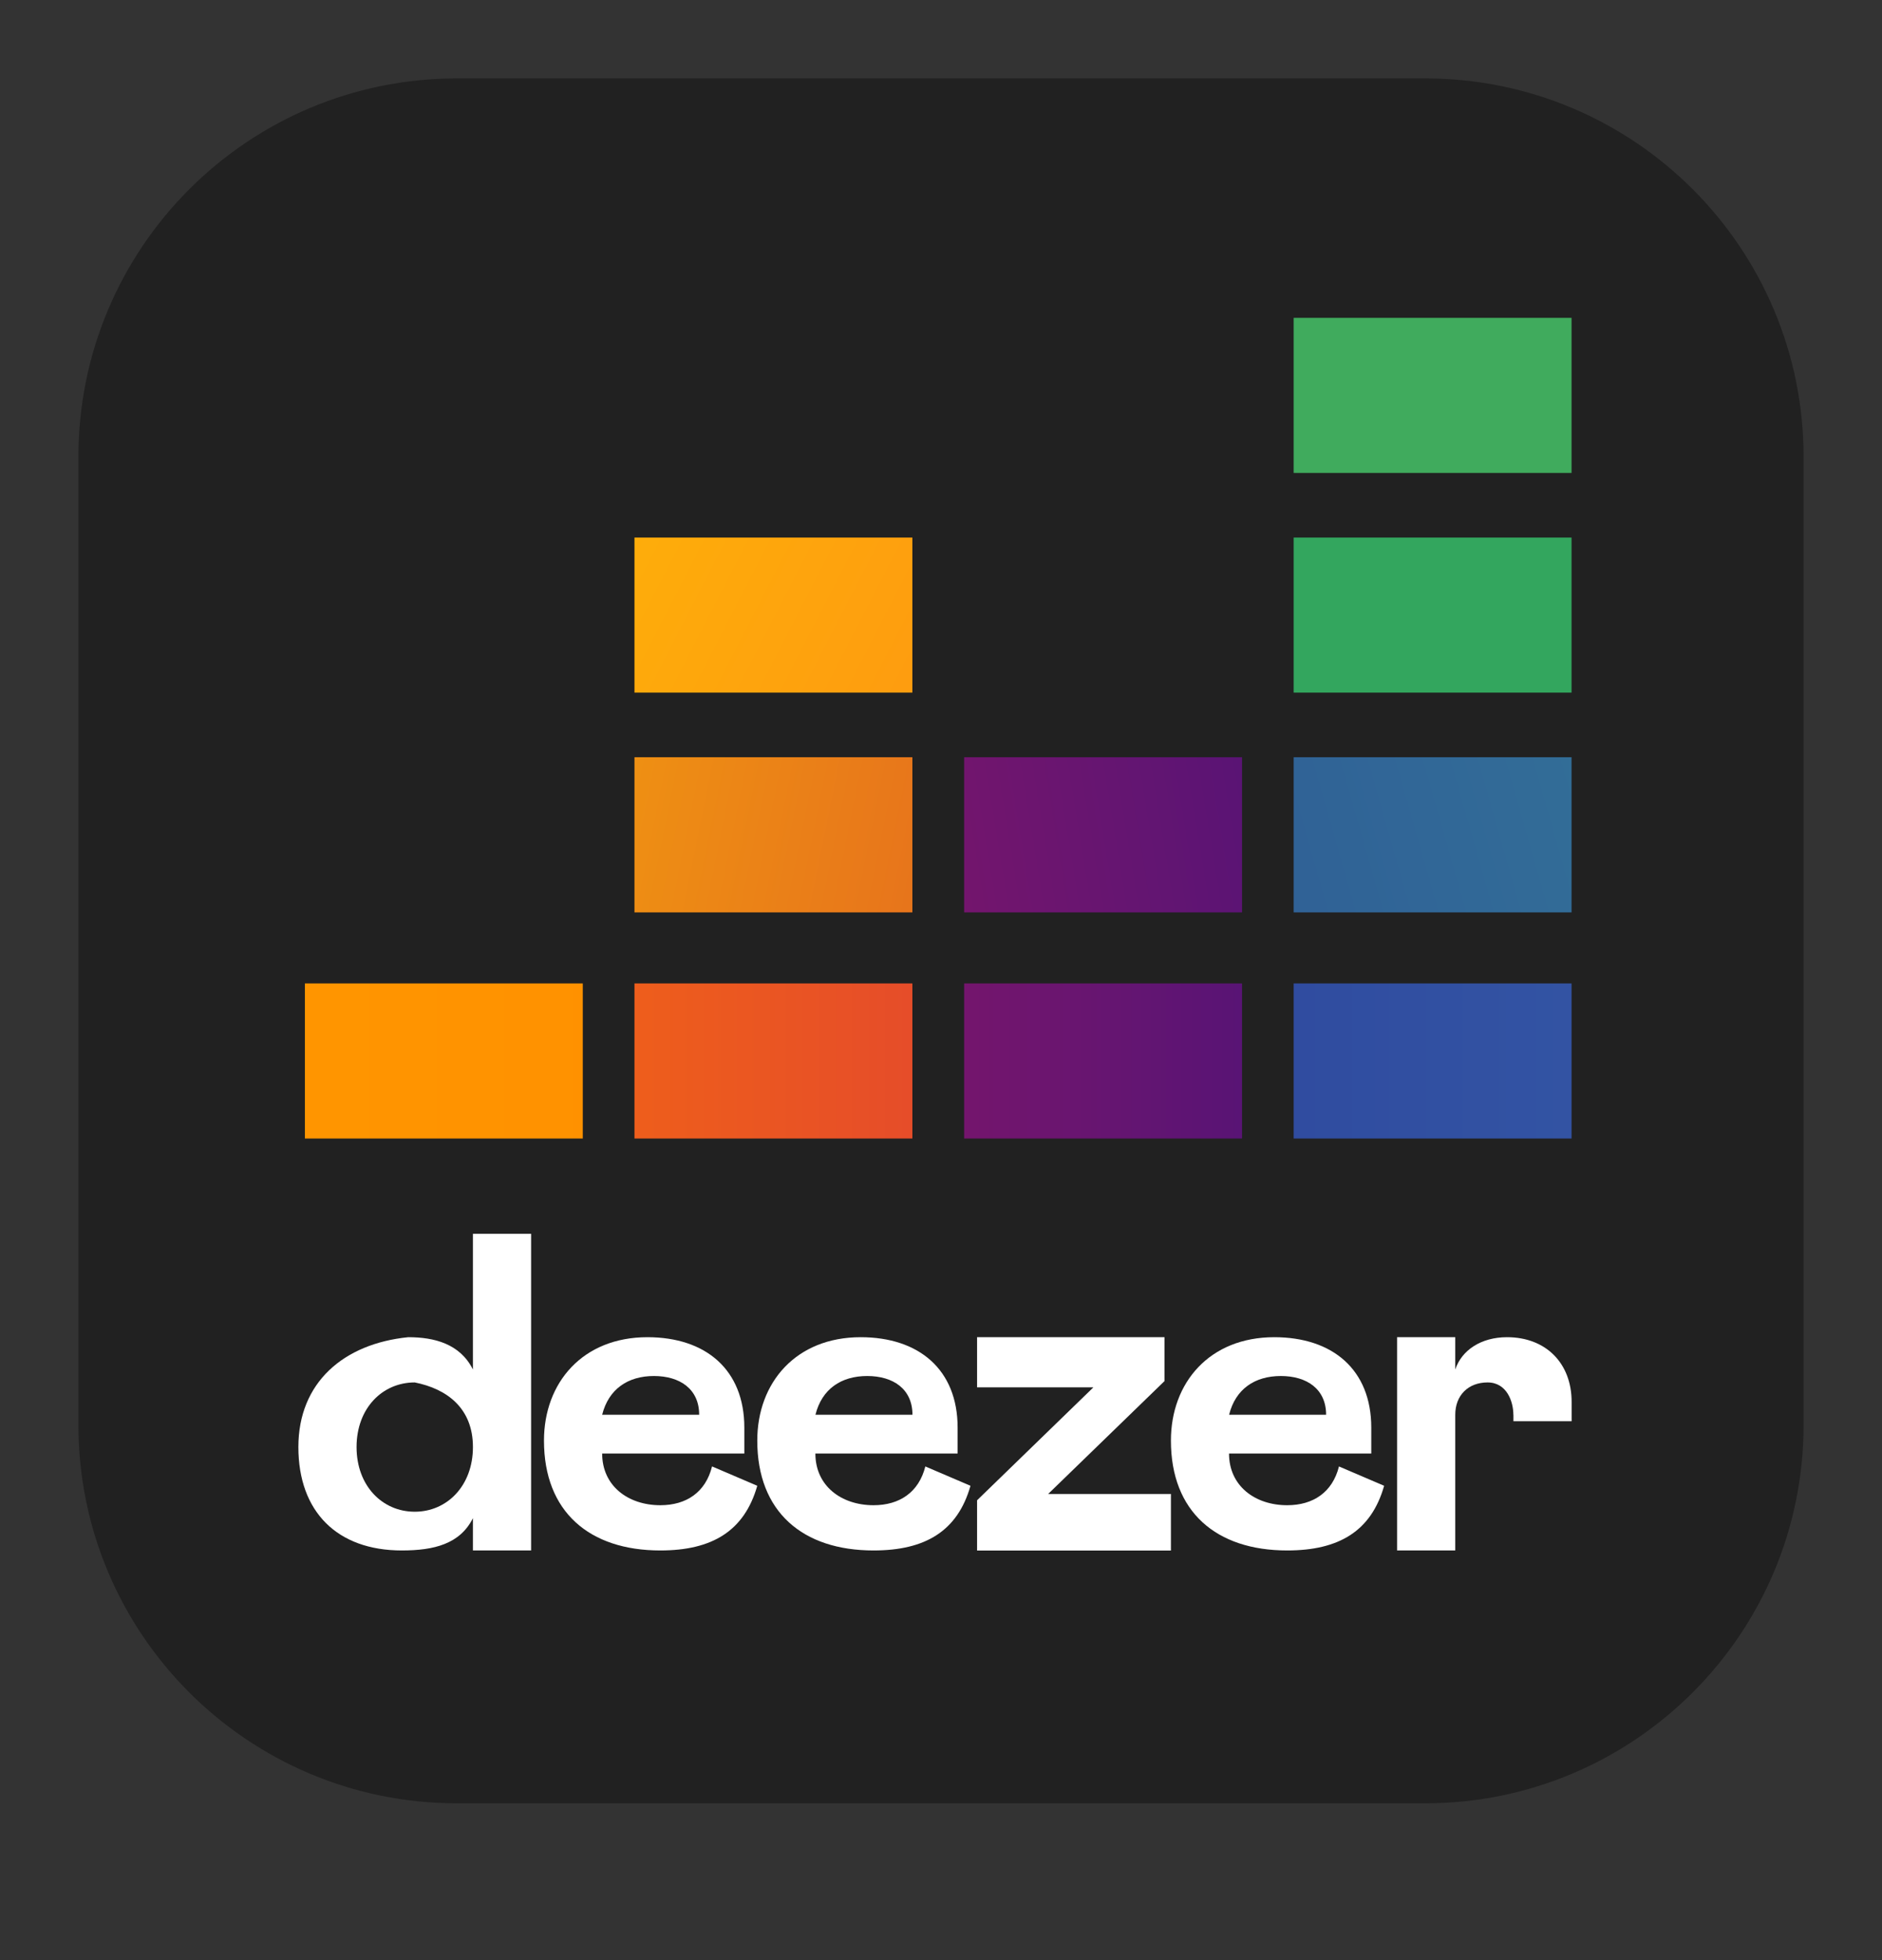
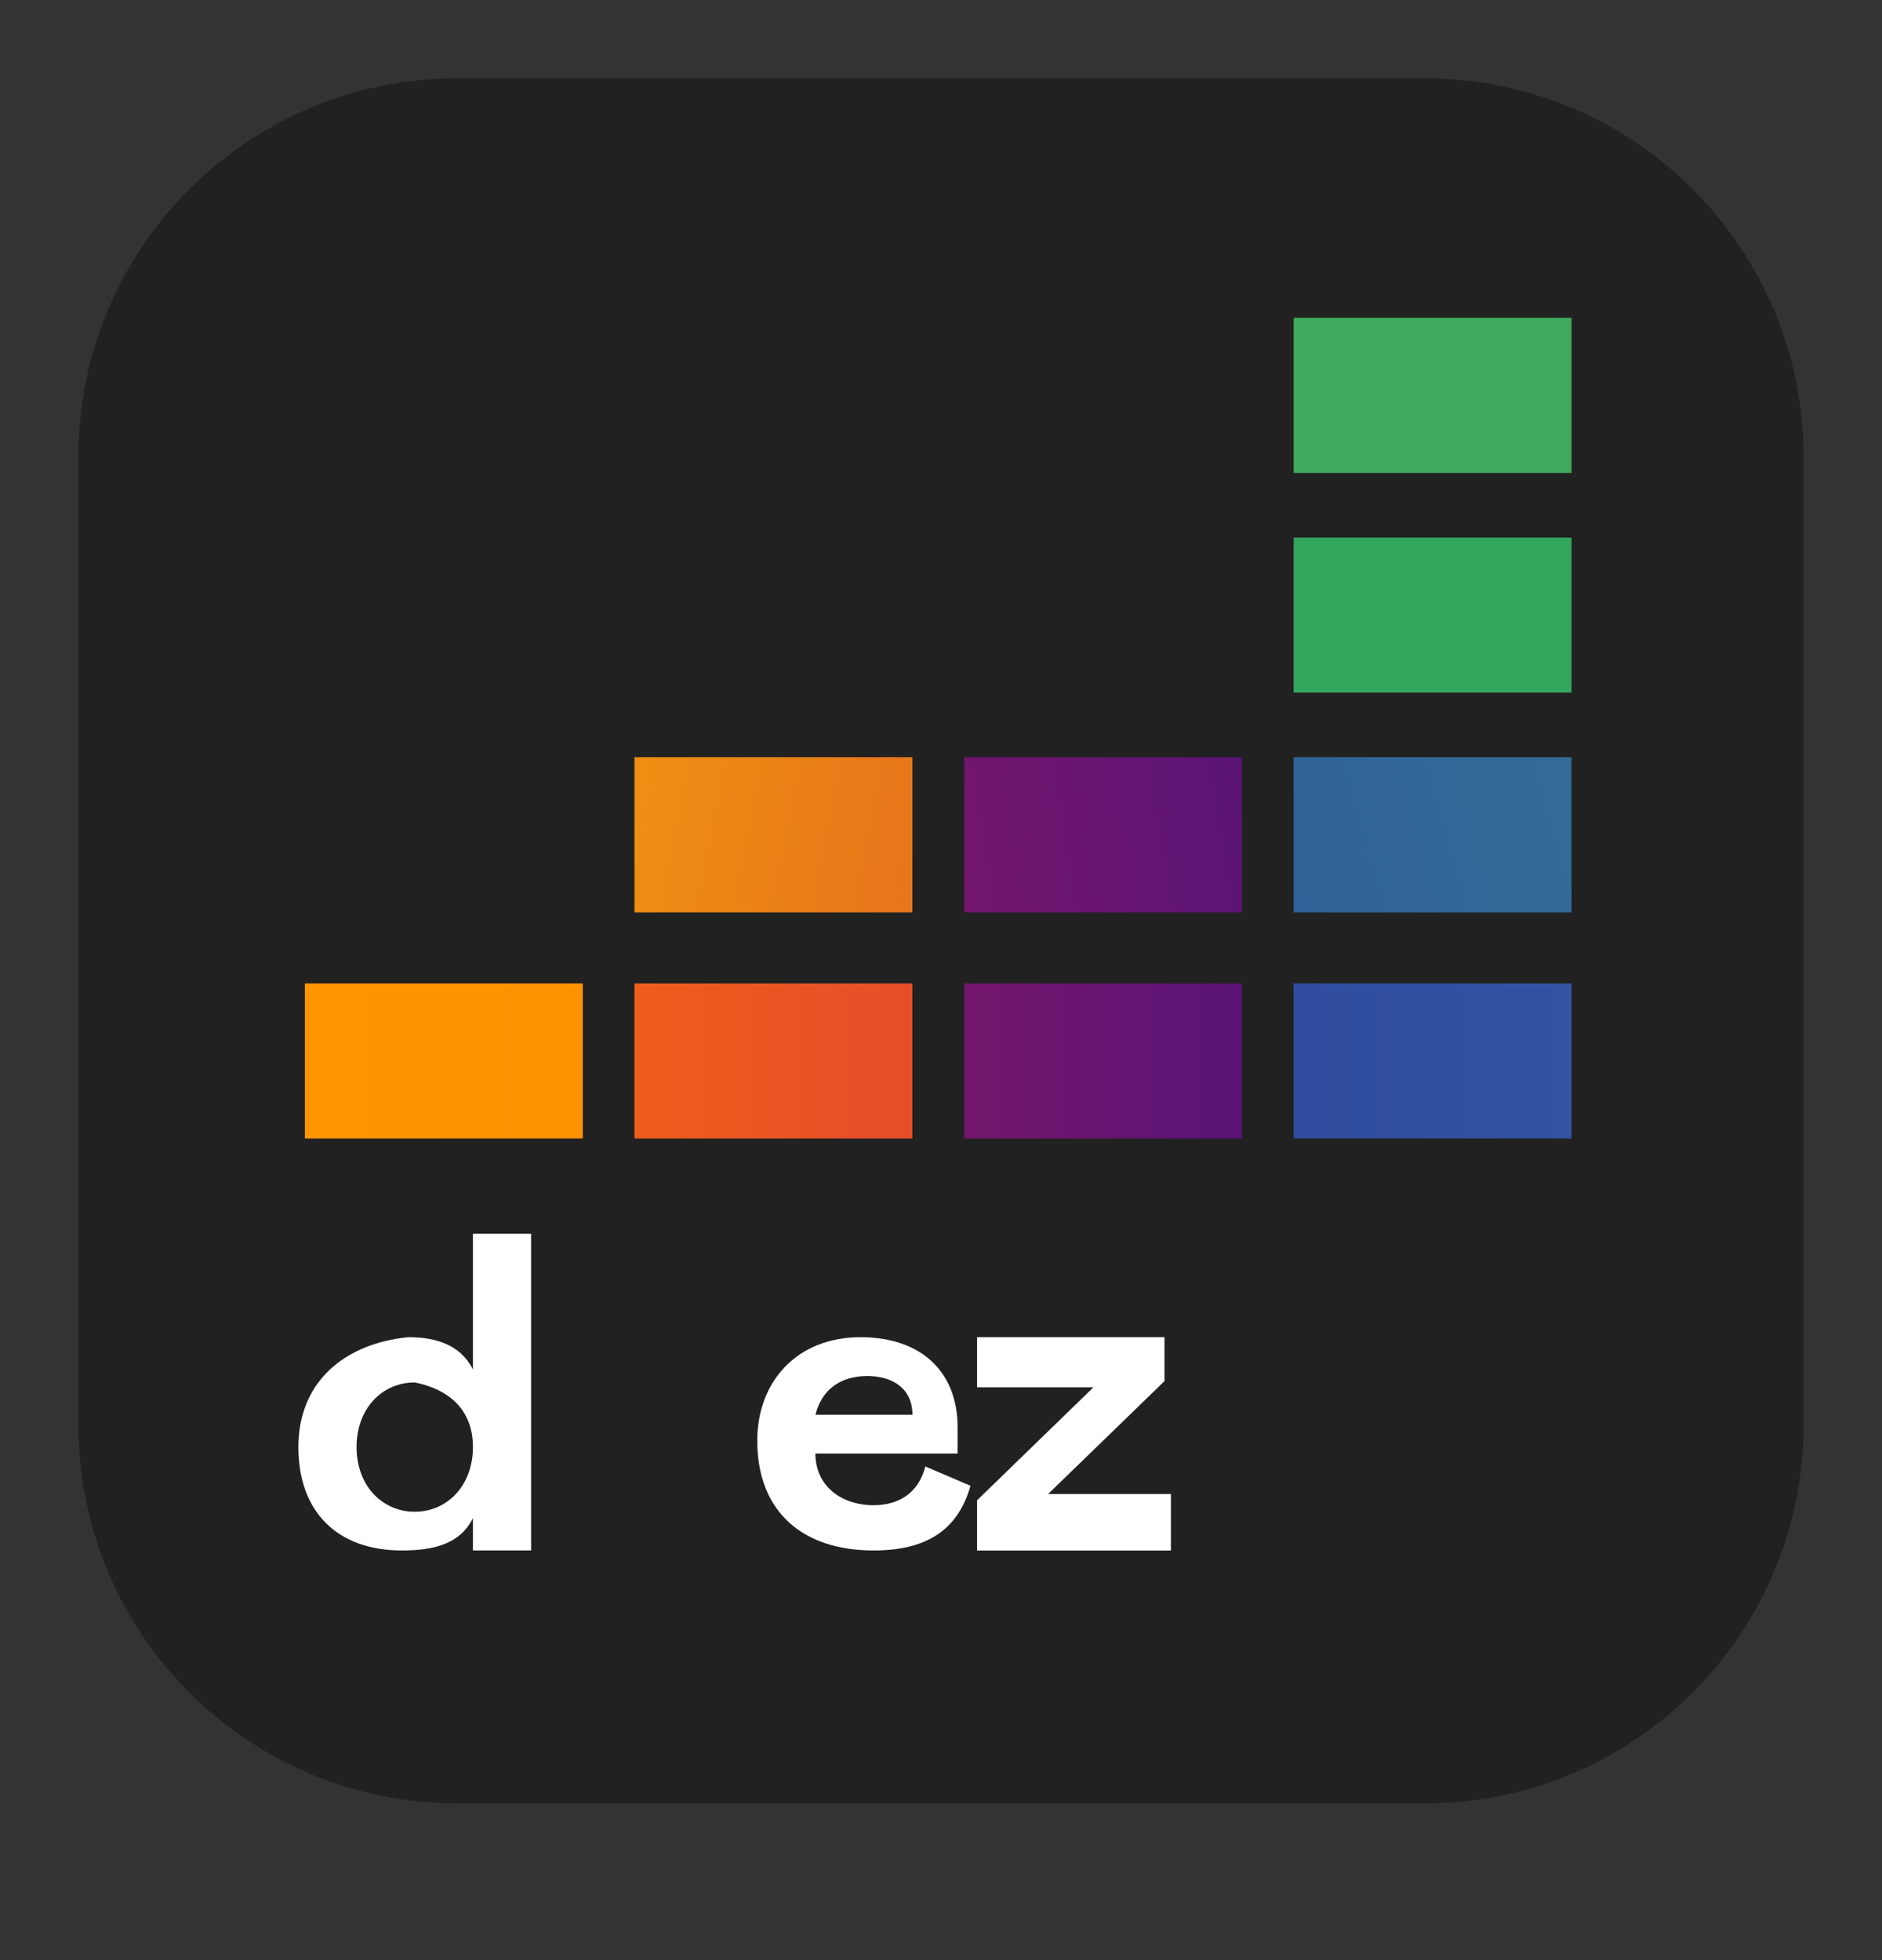
<svg xmlns="http://www.w3.org/2000/svg" width="24" height="25" viewBox="0 0 24 25" fill="none">
  <rect x="0" y="0" width="24" height="25" fill="#333333" stroke="none" />
  <path d="M18.173 1H5.827C3.161 1 1 3.161 1 5.827V18.173C1 20.839 3.161 23 5.827 23H18.173C20.839 23 23 20.839 23 18.173V5.827C23 3.161 20.839 1 18.173 1Z" fill="#212121" />
  <path d="M20.041 4.054H16.497V6.032H20.041V4.054Z" fill="#40AB5D" />
  <path d="M20.041 6.856H16.497V8.834H20.041V6.856Z" fill="url(#paint0_linear_205_6967)" />
  <path d="M20.041 9.658H16.497V11.637H20.041V9.658Z" fill="url(#paint1_linear_205_6967)" />
  <path d="M7.432 12.543H3.888V14.521H7.432V12.543Z" fill="url(#paint2_linear_205_6967)" />
  <path d="M11.635 12.543H8.091V14.521H11.635V12.543Z" fill="url(#paint3_linear_205_6967)" />
  <path d="M15.839 12.543H12.295V14.521H15.839V12.543Z" fill="url(#paint4_linear_205_6967)" />
  <path d="M20.041 12.543H16.497V14.521H20.041V12.543Z" fill="url(#paint5_linear_205_6967)" />
  <path d="M15.839 9.658H12.295V11.637H15.839V9.658Z" fill="url(#paint6_linear_205_6967)" />
  <path d="M11.635 9.658H8.091V11.637H11.635V9.658Z" fill="url(#paint7_linear_205_6967)" />
-   <path d="M11.635 6.856H8.091V8.834H11.635V6.856Z" fill="url(#paint8_linear_205_6967)" />
+   <path d="M11.635 6.856H8.091V8.834V6.856Z" fill="url(#paint8_linear_205_6967)" />
  <path d="M3.805 18.456C3.805 19.281 4.3 19.775 5.124 19.775C5.536 19.775 5.866 19.692 6.031 19.363V19.775H6.773V15.736H6.031V17.467C5.866 17.138 5.537 17.055 5.206 17.055C4.382 17.138 3.805 17.633 3.805 18.456ZM6.031 18.456C6.031 18.95 5.701 19.281 5.289 19.281C4.876 19.281 4.547 18.951 4.547 18.456C4.547 17.961 4.876 17.632 5.289 17.632C5.701 17.714 6.031 17.961 6.031 18.456Z" fill="white" />
-   <path d="M9.08 18.704C8.998 19.034 8.751 19.198 8.421 19.198C8.009 19.198 7.679 18.951 7.679 18.539H9.492V18.209C9.492 17.467 8.998 17.055 8.256 17.055C7.432 17.055 6.937 17.633 6.937 18.374C6.937 19.281 7.515 19.775 8.421 19.775C9.08 19.775 9.492 19.528 9.657 18.95L9.08 18.703L9.08 18.704ZM7.679 18.044C7.762 17.715 8.009 17.55 8.339 17.55C8.669 17.55 8.916 17.715 8.916 18.044H7.679Z" fill="white" />
  <path d="M11.8 18.704C11.717 19.034 11.47 19.198 11.14 19.198C10.728 19.198 10.398 18.951 10.398 18.539H12.212V18.209C12.212 17.467 11.717 17.055 10.976 17.055C10.151 17.055 9.657 17.633 9.657 18.374C9.657 19.281 10.234 19.775 11.14 19.775C11.8 19.775 12.212 19.528 12.376 18.95L11.799 18.703L11.8 18.704ZM10.399 18.044C10.481 17.715 10.728 17.55 11.059 17.55C11.389 17.55 11.636 17.715 11.636 18.044H10.399Z" fill="white" />
  <path d="M14.932 19.055H13.366L14.85 17.615V17.055H12.46V17.695H13.943L12.46 19.135V19.776H14.932V19.055Z" fill="white" />
-   <path d="M17.075 18.704C16.992 19.034 16.745 19.198 16.415 19.198C16.003 19.198 15.673 18.951 15.673 18.539H17.487V18.209C17.487 17.467 16.992 17.055 16.25 17.055C15.426 17.055 14.932 17.633 14.932 18.374C14.932 19.281 15.509 19.775 16.415 19.775C17.075 19.775 17.487 19.528 17.651 18.95L17.074 18.703L17.075 18.704ZM15.674 18.044C15.756 17.715 16.003 17.55 16.334 17.55C16.664 17.55 16.911 17.715 16.911 18.044H15.674Z" fill="white" />
-   <path d="M19.3 18.044V18.127H20.042V17.88C20.042 17.386 19.713 17.055 19.218 17.055C18.888 17.055 18.64 17.22 18.558 17.467V17.055H17.816V19.775H18.558V18.044C18.558 17.797 18.723 17.632 18.97 17.632C19.217 17.632 19.299 17.879 19.299 18.044L19.3 18.044Z" fill="white" />
  <defs>
    <linearGradient id="paint0_linear_205_6967" x1="12.11" y1="24.061" x2="11.448" y2="0.852" gradientUnits="userSpaceOnUse">
      <stop stop-color="#358C7B" />
      <stop offset="0.53" stop-color="#33A65E" />
    </linearGradient>
    <linearGradient id="paint1_linear_205_6967" x1="0.524" y1="22.47" x2="26.528" y2="15.073" gradientUnits="userSpaceOnUse">
      <stop stop-color="#222B90" />
      <stop offset="1" stop-color="#367B99" />
    </linearGradient>
    <linearGradient id="paint2_linear_205_6967" x1="0.807" y1="12" x2="22.457" y2="12" gradientUnits="userSpaceOnUse">
      <stop stop-color="#FF9900" />
      <stop offset="1" stop-color="#FF8000" />
    </linearGradient>
    <linearGradient id="paint3_linear_205_6967" x1="0.883" y1="12" x2="22.534" y2="12" gradientUnits="userSpaceOnUse">
      <stop stop-color="#FF8000" />
      <stop offset="1" stop-color="#CC1953" />
    </linearGradient>
    <linearGradient id="paint4_linear_205_6967" x1="0.955" y1="12" x2="22.605" y2="12" gradientUnits="userSpaceOnUse">
      <stop stop-color="#CC1953" />
      <stop offset="1" stop-color="#241284" />
    </linearGradient>
    <linearGradient id="paint5_linear_205_6967" x1="1" y1="12" x2="22.655" y2="12" gradientUnits="userSpaceOnUse">
      <stop stop-color="#222B90" />
      <stop offset="1" stop-color="#3559A6" />
    </linearGradient>
    <linearGradient id="paint6_linear_205_6967" x1="-0.005" y1="18.283" x2="24.694" y2="14.252" gradientUnits="userSpaceOnUse">
      <stop stop-color="#CC1953" />
      <stop offset="1" stop-color="#241284" />
    </linearGradient>
    <linearGradient id="paint7_linear_205_6967" x1="0.273" y1="4.351" x2="25.493" y2="9.475" gradientUnits="userSpaceOnUse">
      <stop stop-color="#FFCC00" />
      <stop offset="1" stop-color="#CE1938" />
    </linearGradient>
    <linearGradient id="paint8_linear_205_6967" x1="2.969" y1="-2.929" x2="29.313" y2="10.641" gradientUnits="userSpaceOnUse">
      <stop stop-color="#FFD100" />
      <stop offset="1" stop-color="#FD5A22" />
    </linearGradient>
  </defs>
</svg>